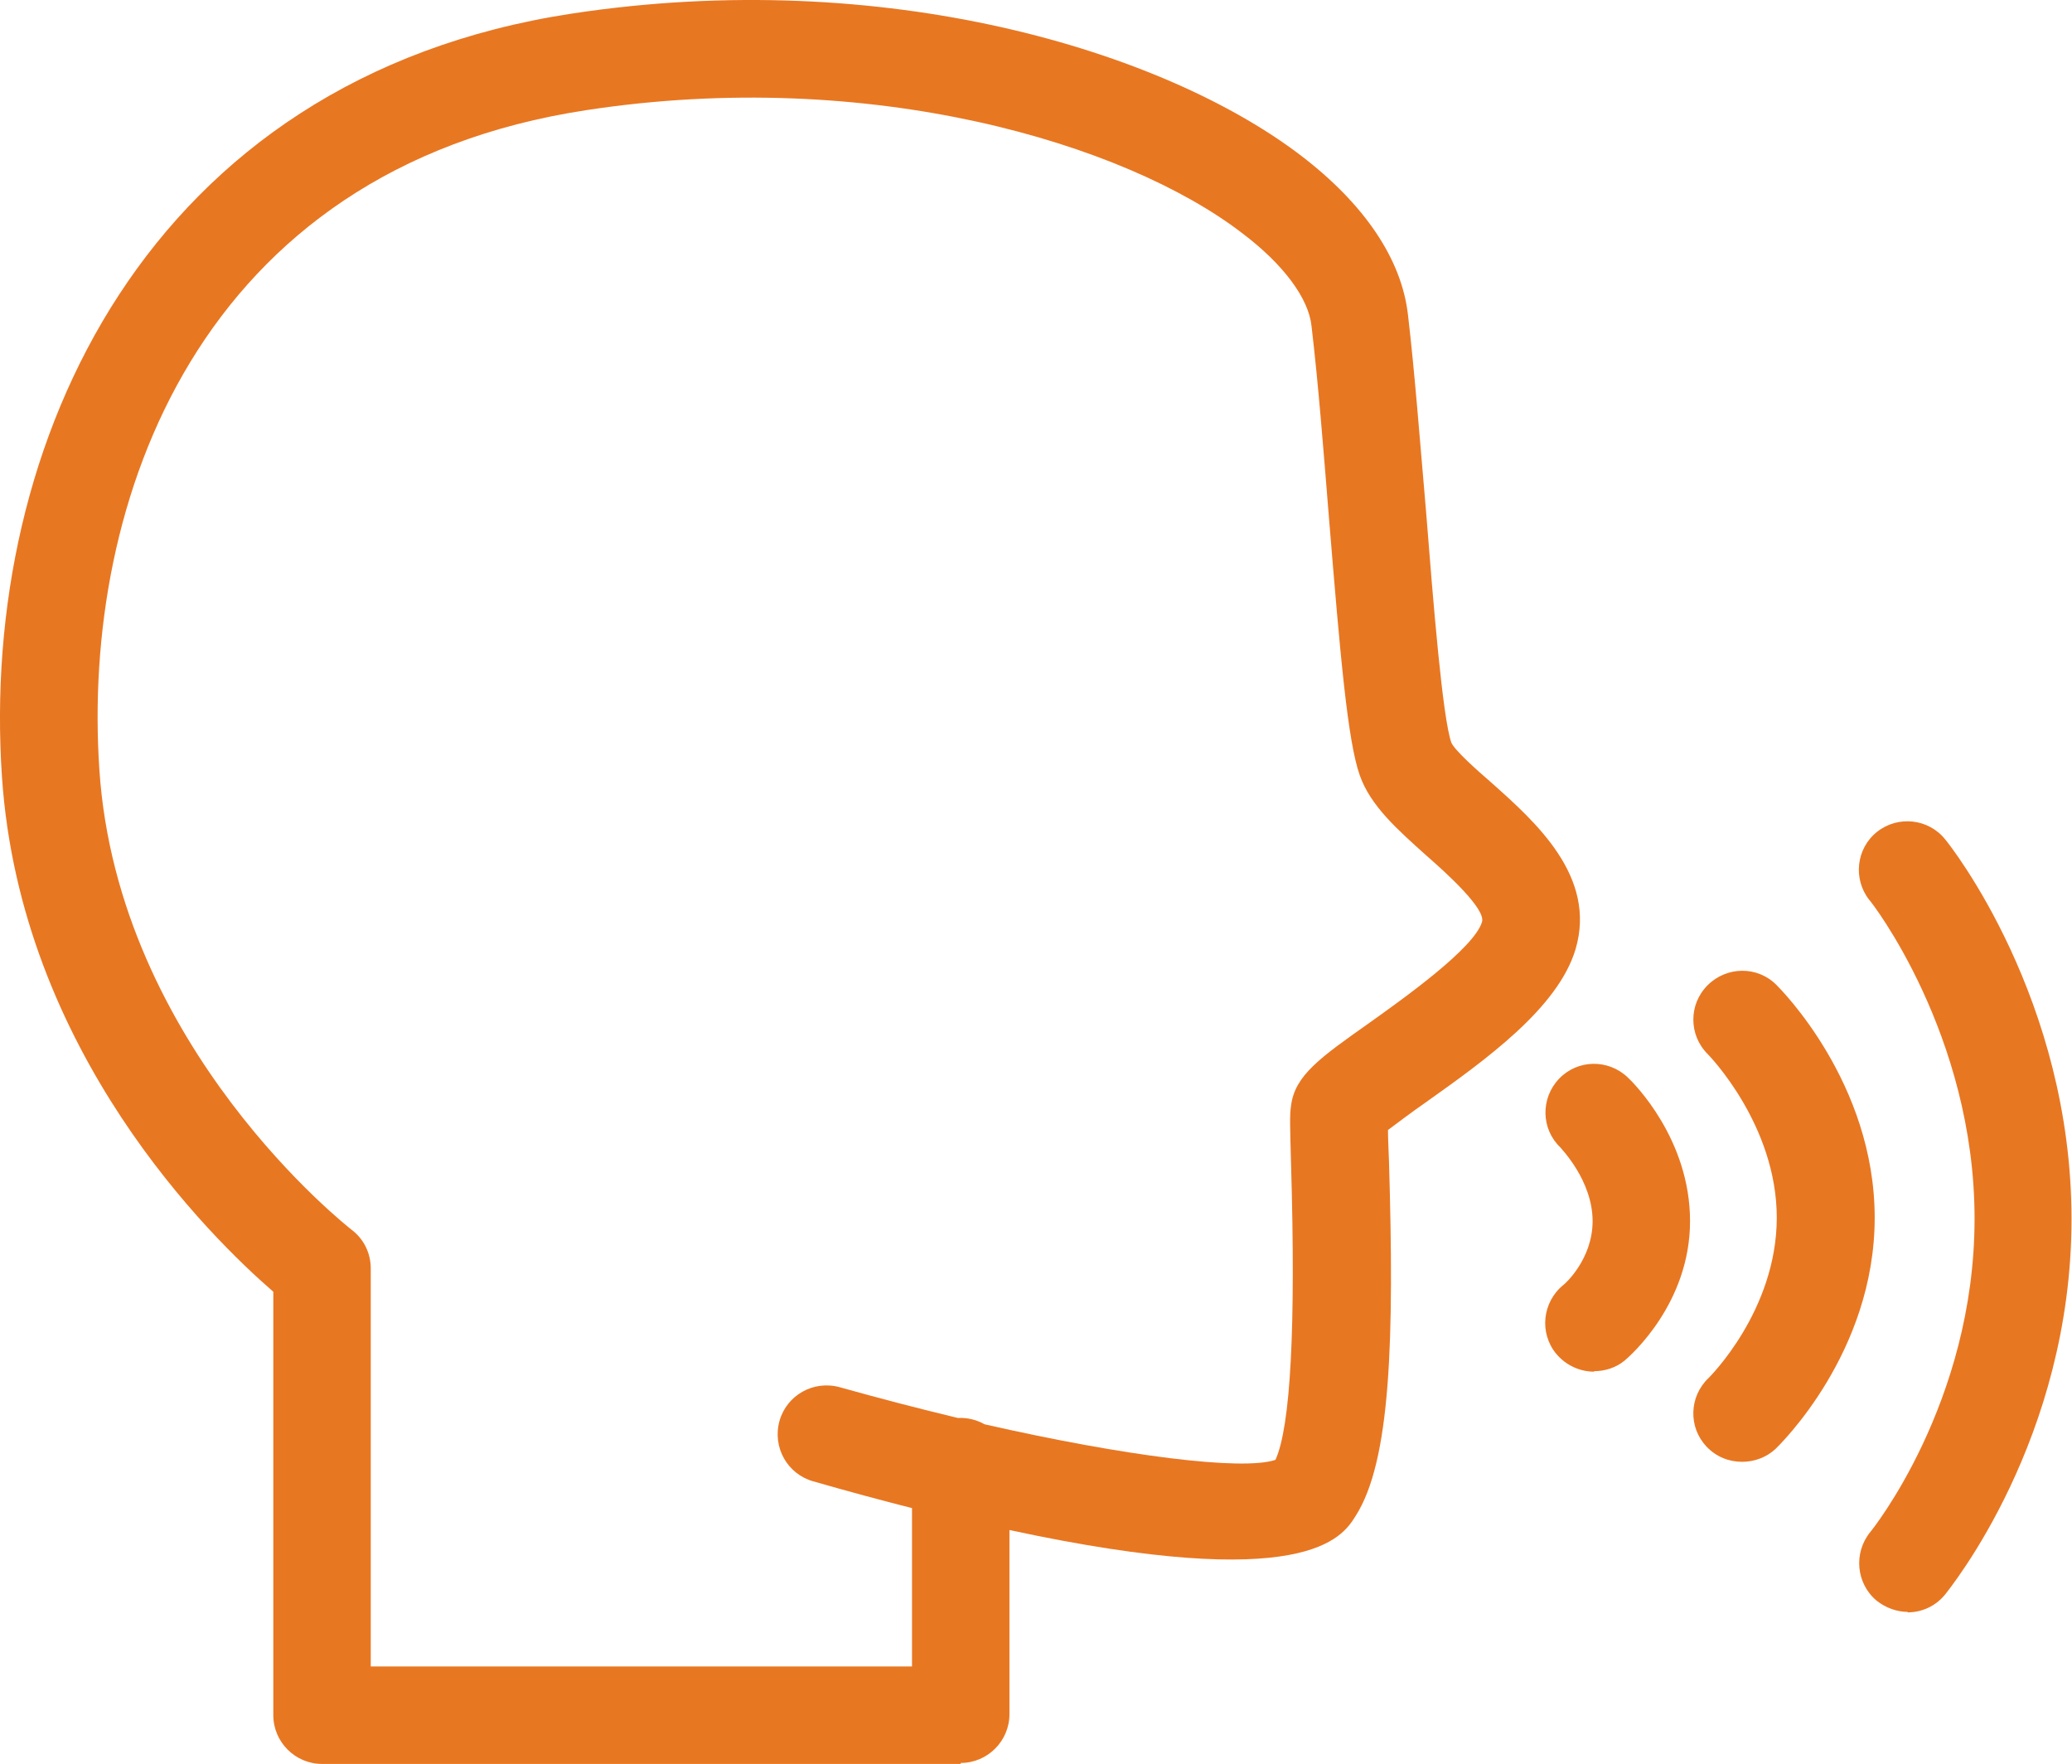
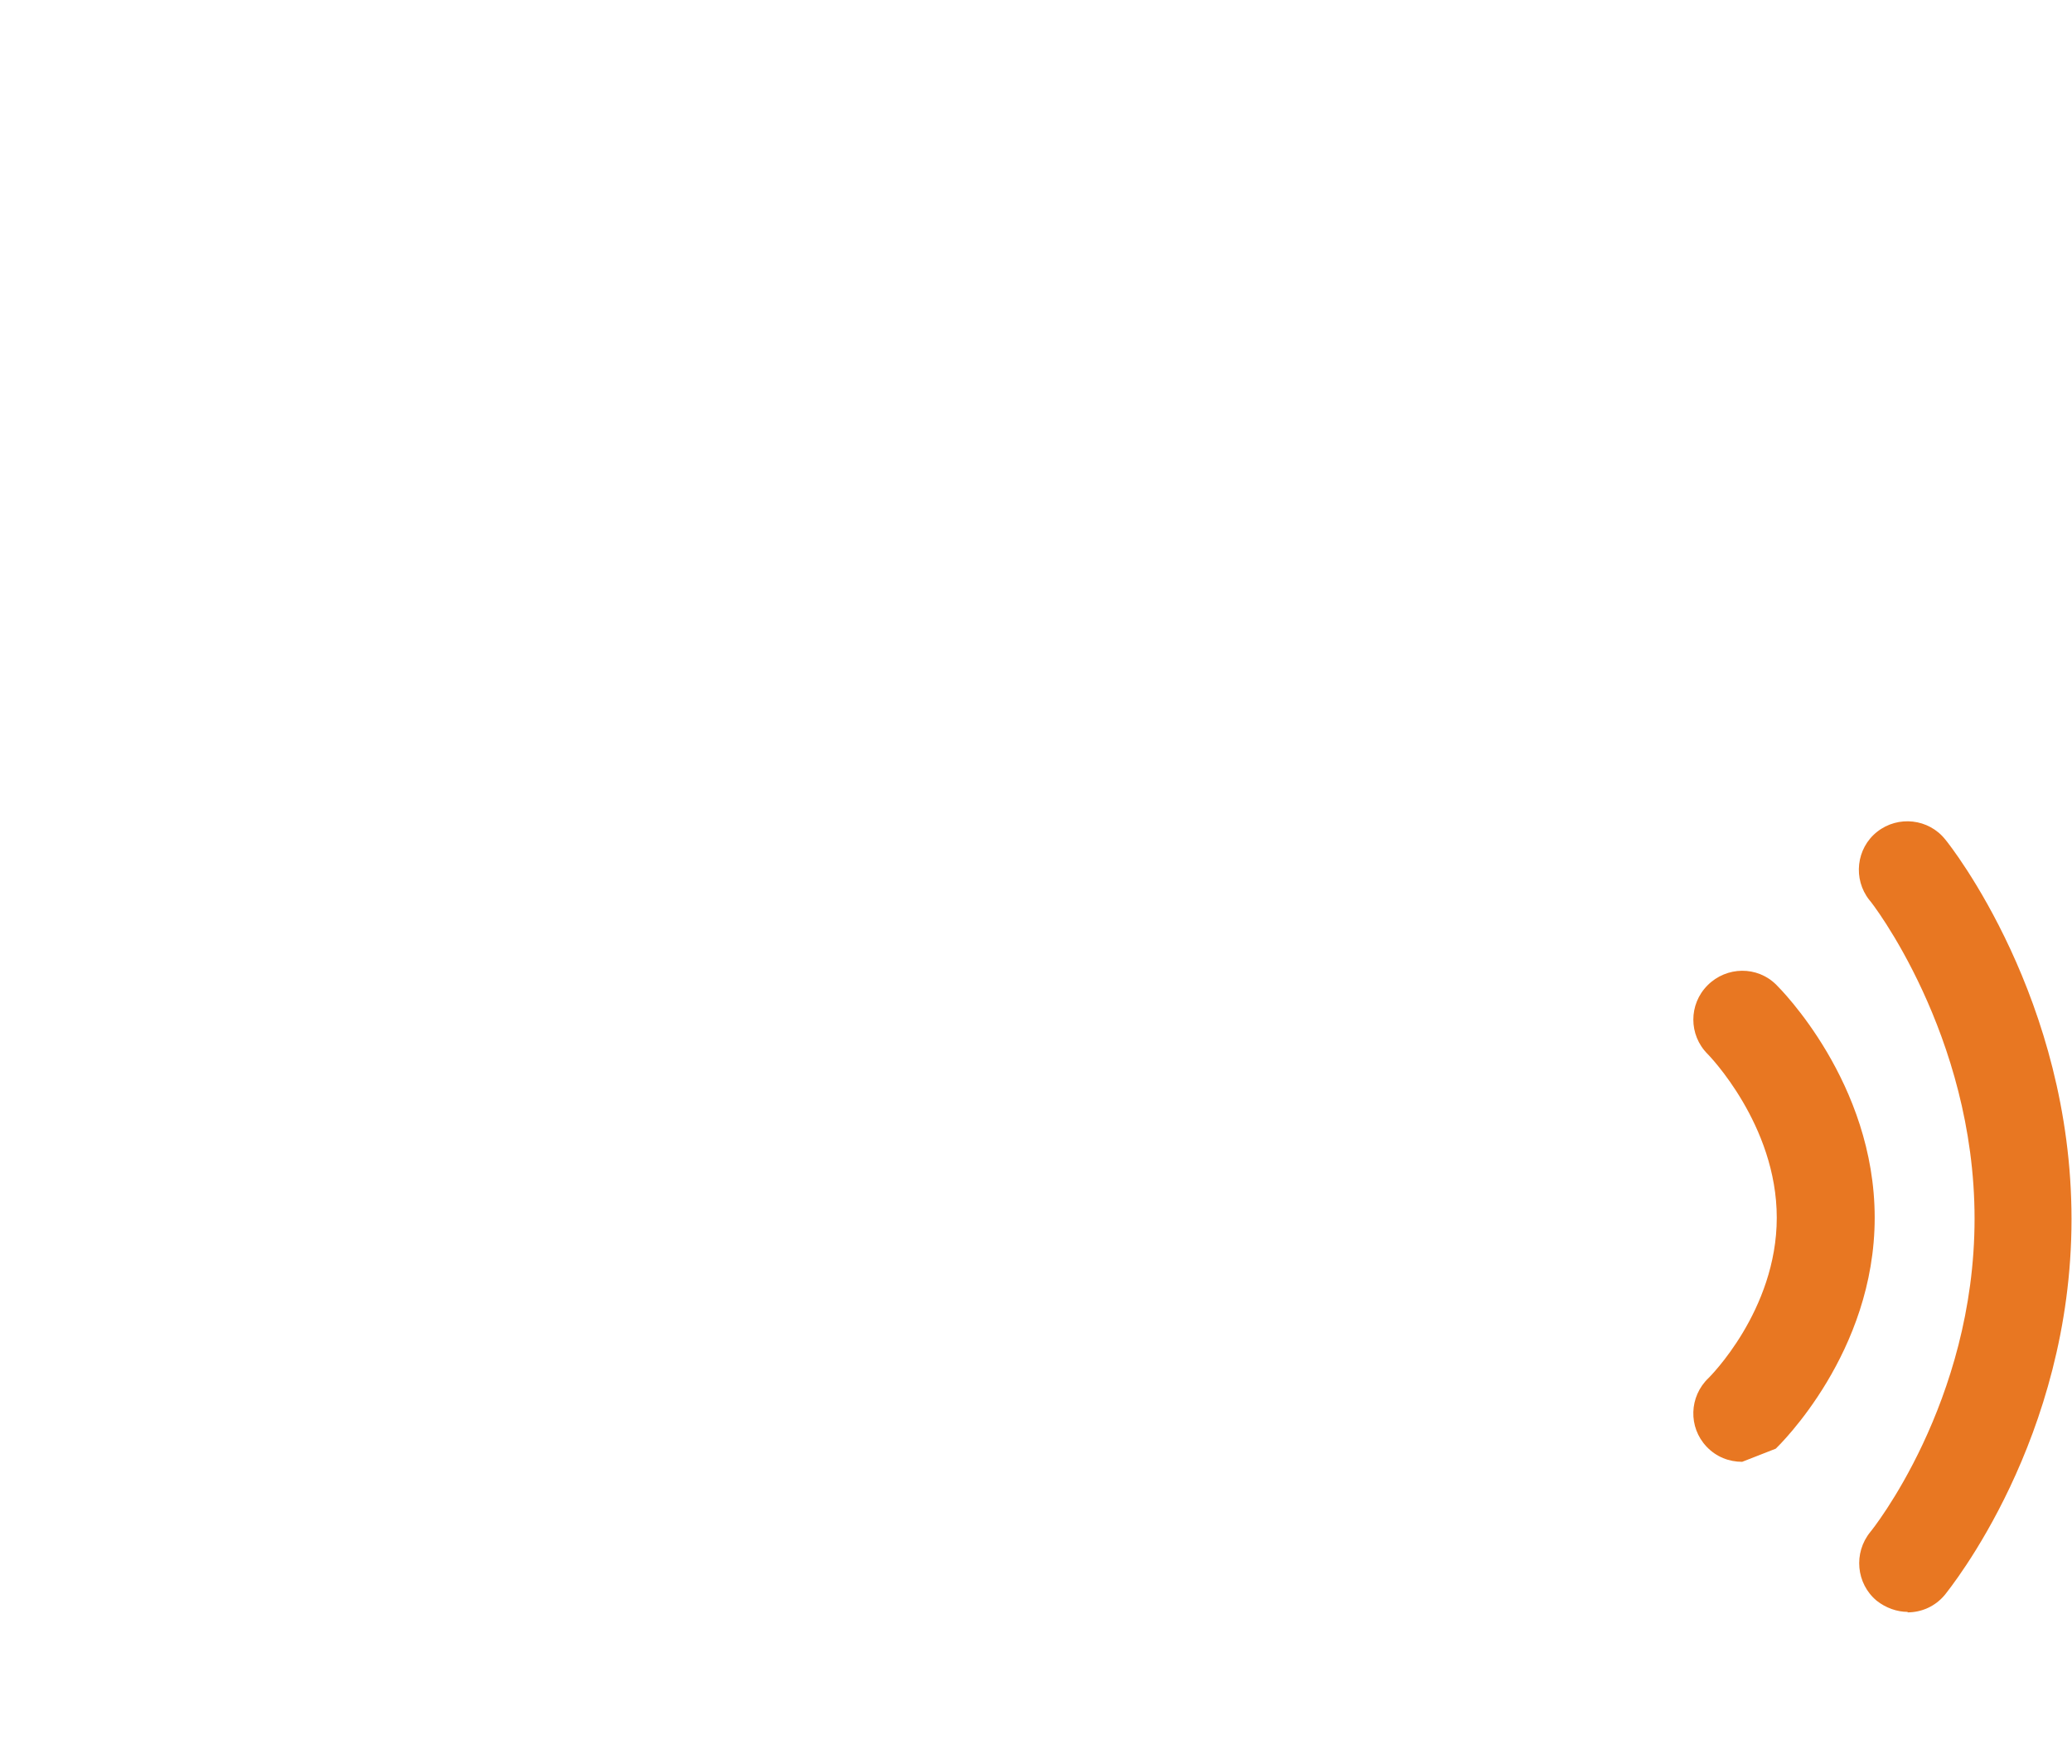
<svg xmlns="http://www.w3.org/2000/svg" id="Layer_2" data-name="Layer 2" viewBox="0 0 42.53 36.2">
  <defs>
    <style>
      .cls-1 {
        fill: #e87722;
      }
    </style>
  </defs>
  <g id="Layer_1-2" data-name="Layer 1">
-     <path class="cls-1" d="M19.72,36.2H6.61c-.55,0-1-.45-1-1v-8.69C4.33,25.4.42,21.59.04,15.94-.42,9.1,3.02,1.61,11.73.28c6.43-.98,12.15.76,14.97,2.91,1.31,1,2.07,2.13,2.2,3.27.14,1.19.25,2.64.37,4.02.15,1.9.34,4.25.52,4.76.07.16.52.56.82.82.91.81,2.17,1.93,1.73,3.42-.36,1.21-1.86,2.28-3.07,3.14-.26.18-.58.42-.78.57,0,.16.01.38.02.63.11,3.67.04,6.17-.69,7.3-.27.43-1.01,1.59-7.1.28v3.78c0,.55-.45,1-1,1ZM7.61,34.2h11.11v-3.25c-.63-.16-1.3-.34-2.03-.55-.53-.15-.84-.7-.69-1.24.15-.53.7-.84,1.24-.69.82.23,1.63.44,2.42.63.2-.01.39.04.55.13,2.86.65,5.29.96,5.97.73.31-.68.42-2.72.32-6.07-.02-.76-.03-1.01,0-1.2.08-.62.59-.98,1.61-1.7.7-.5,2.15-1.53,2.31-2.07.08-.27-.74-1.01-1.14-1.36-.59-.53-1.15-1.02-1.37-1.65-.25-.71-.4-2.46-.63-5.26-.11-1.36-.22-2.78-.36-3.96-.06-.57-.58-1.27-1.43-1.91-2.4-1.84-7.63-3.41-13.45-2.52C4.06,3.47,1.67,10.31,2.04,15.8c.38,5.7,5.13,9.4,5.18,9.44.25.19.39.48.39.79v8.16Z" />
-     <path class="cls-1" d="M32.72,28.15c-.29,0-.58-.13-.78-.37-.35-.43-.28-1.06.15-1.41.02-.01.6-.52.6-1.31,0-.84-.66-1.5-.66-1.51-.4-.38-.41-1.01-.03-1.41.38-.4,1.01-.41,1.41-.03.13.12,1.28,1.27,1.28,2.95s-1.21,2.75-1.34,2.86c-.18.15-.41.22-.63.22Z" />
-     <path class="cls-1" d="M35.76,30c-.27,0-.53-.1-.73-.31-.38-.4-.36-1.03.04-1.41.01-.01,1.4-1.38,1.4-3.29s-1.4-3.34-1.42-3.36c-.39-.39-.39-1.02,0-1.41.39-.39,1.02-.4,1.41-.01.08.08,2.02,2.01,2.02,4.78s-1.95,4.66-2.03,4.74c-.19.18-.44.27-.69.27Z" />
+     <path class="cls-1" d="M35.76,30c-.27,0-.53-.1-.73-.31-.38-.4-.36-1.03.04-1.41.01-.01,1.4-1.38,1.4-3.29s-1.4-3.34-1.42-3.36c-.39-.39-.39-1.02,0-1.41.39-.39,1.02-.4,1.41-.01.08.08,2.02,2.01,2.02,4.78s-1.95,4.66-2.03,4.74Z" />
    <path class="cls-1" d="M39.16,33.08c-.22,0-.45-.08-.64-.23-.42-.35-.48-.98-.13-1.41.02-.02,2.14-2.65,2.14-6.43s-2.13-6.52-2.16-6.54c-.34-.43-.27-1.06.16-1.4.43-.34,1.06-.27,1.4.16.11.13,2.59,3.28,2.59,7.79s-2.5,7.58-2.6,7.71c-.2.24-.48.36-.77.36Z" />
  </g>
</svg>